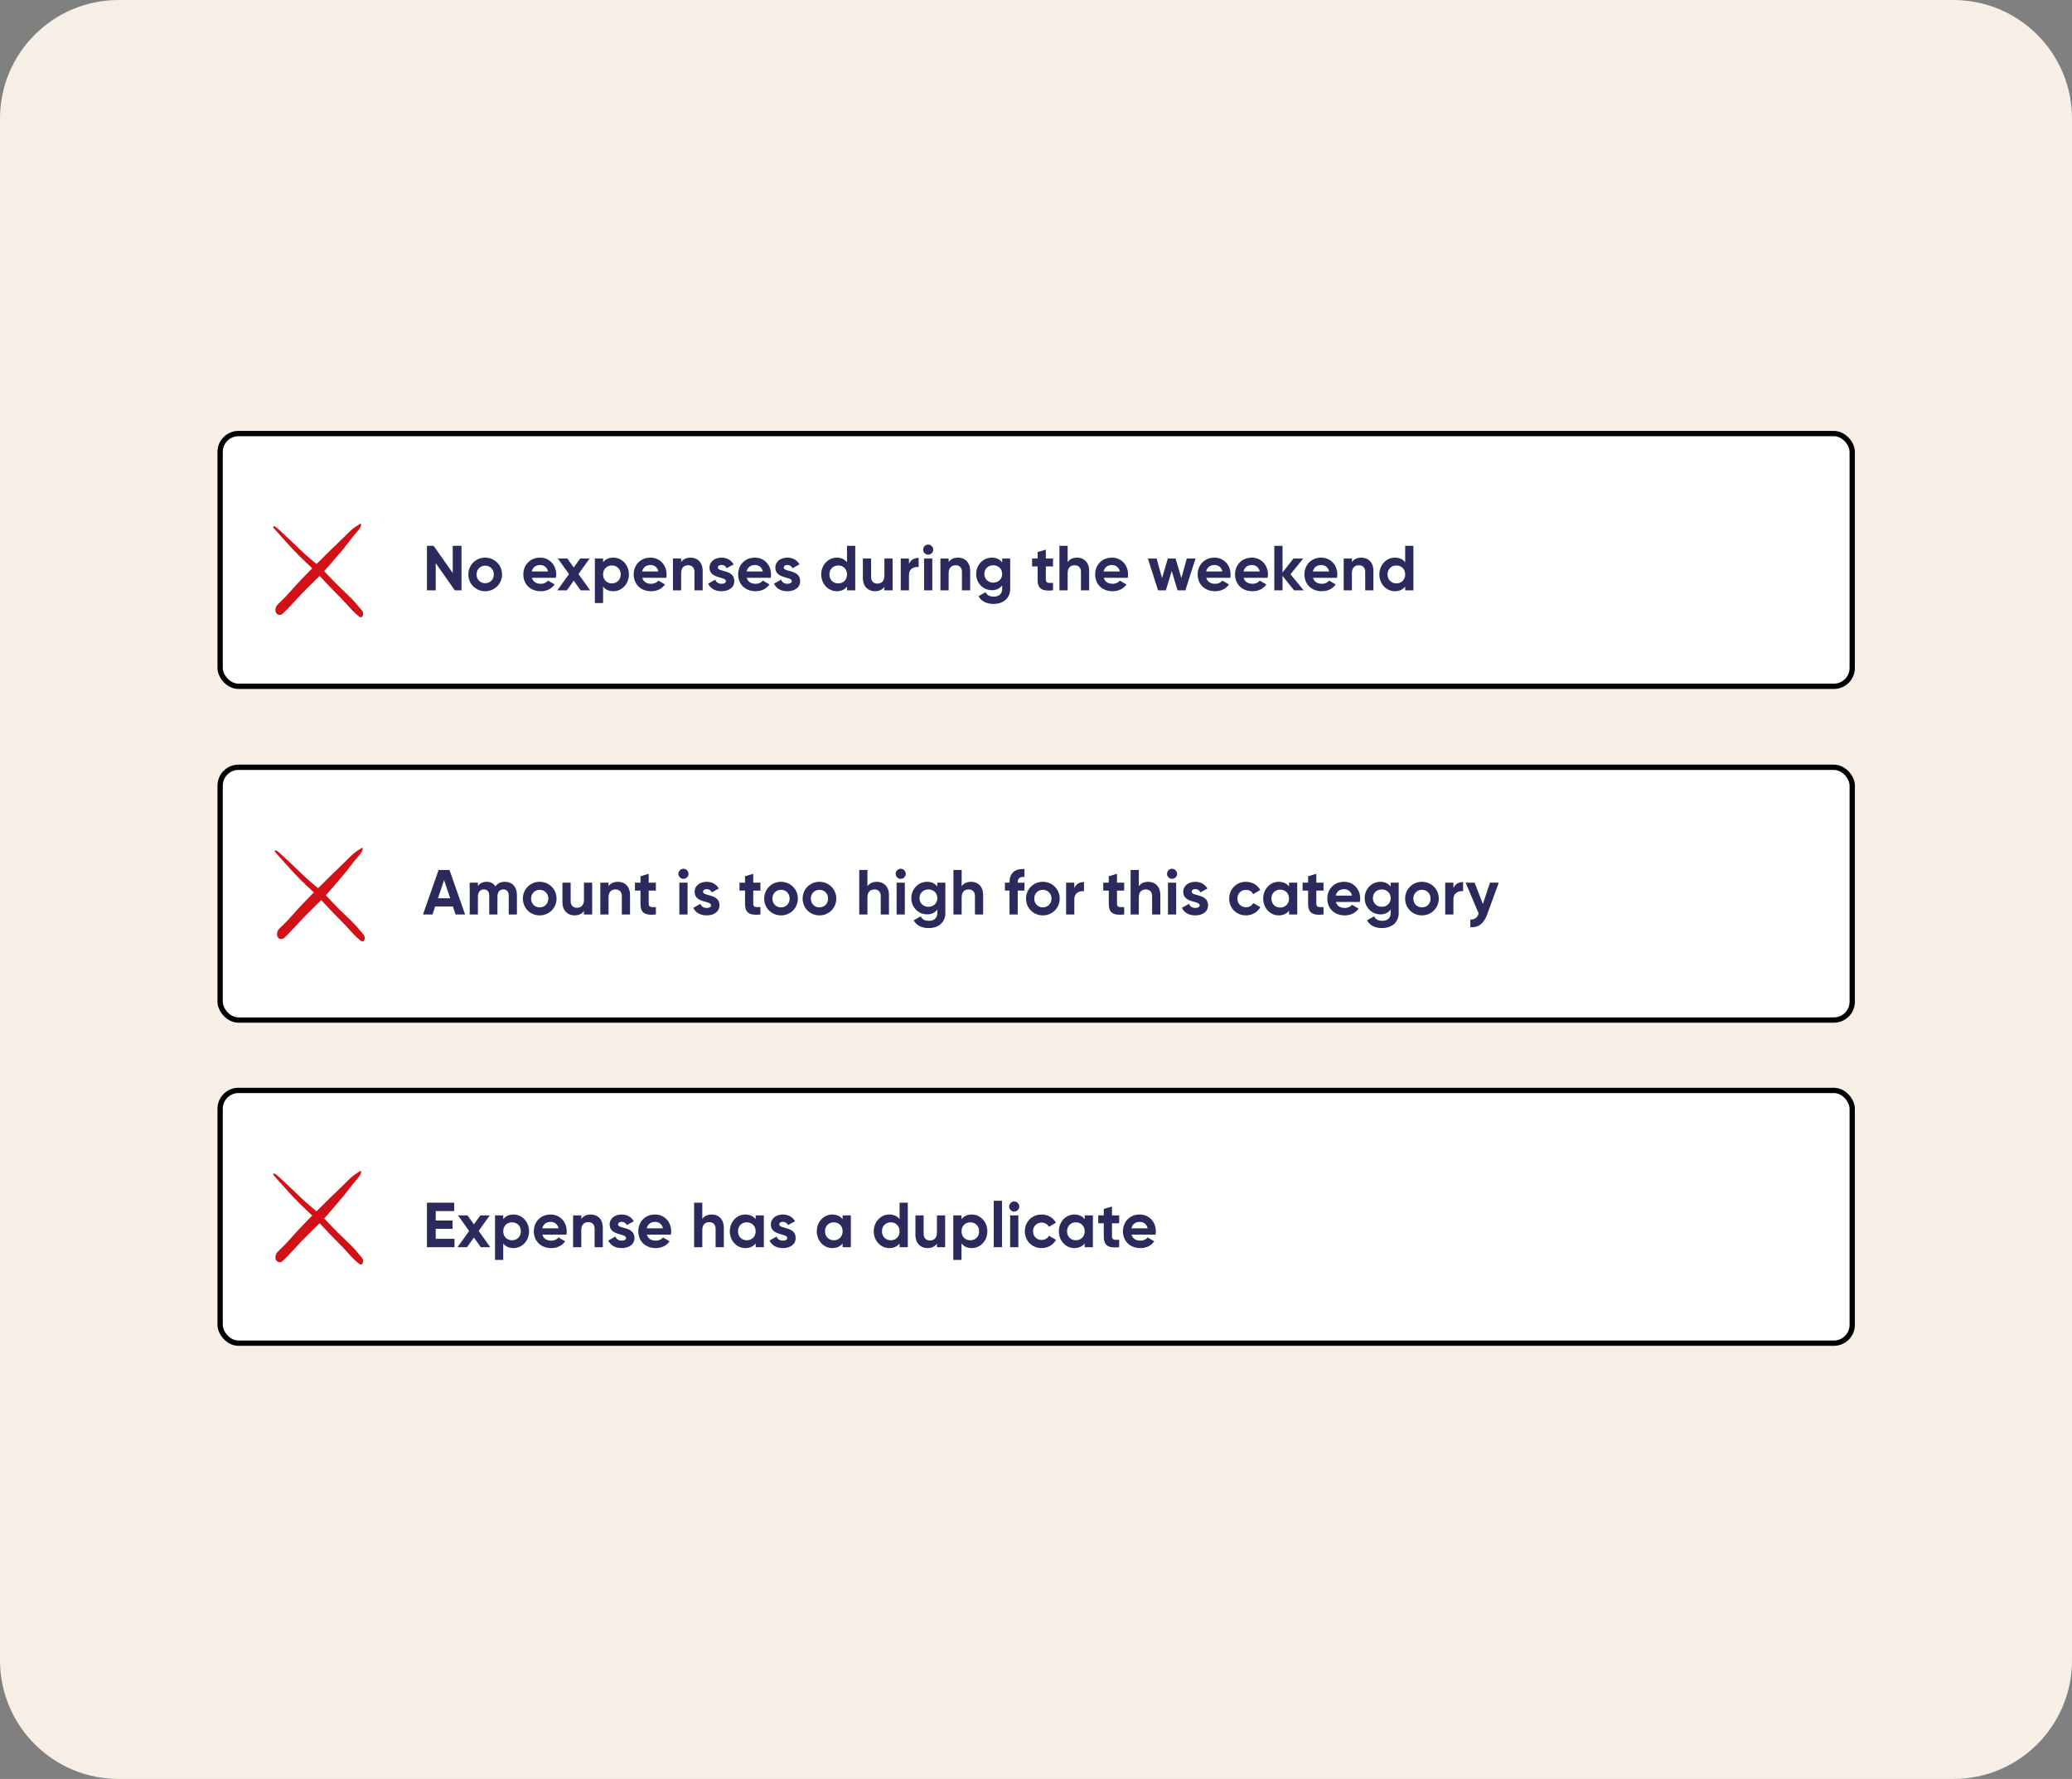
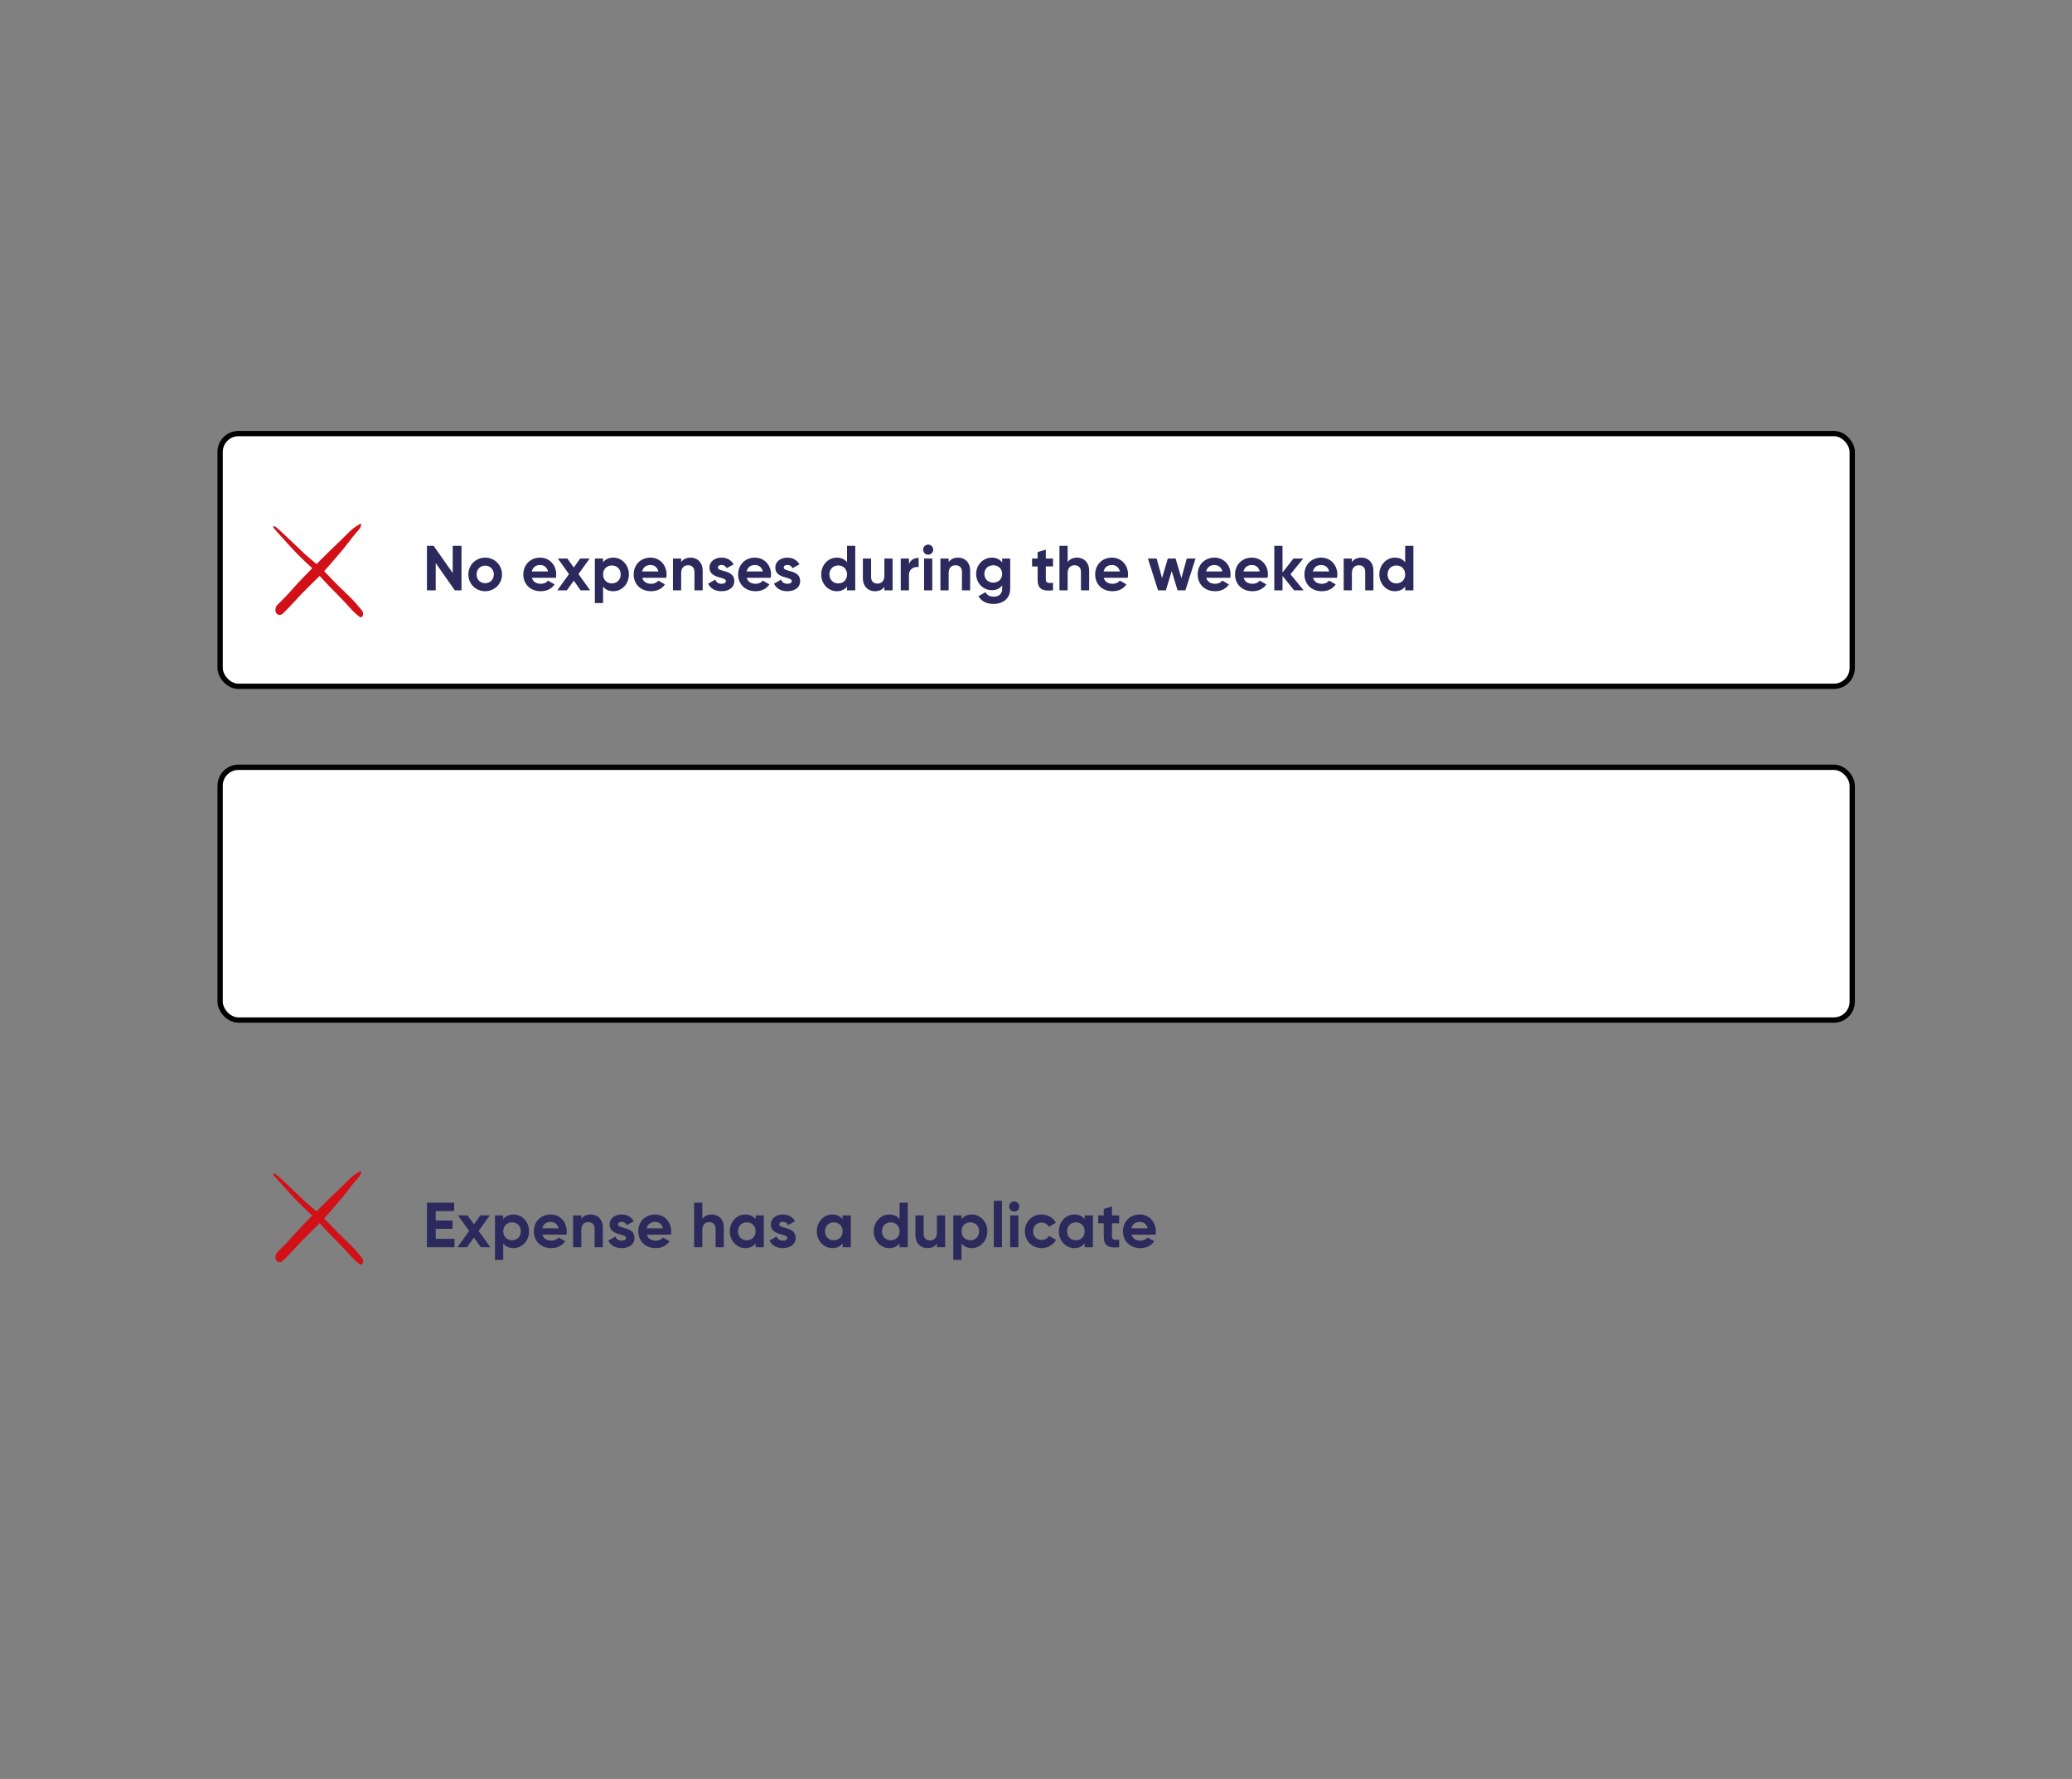
<svg xmlns="http://www.w3.org/2000/svg" width="524" height="450" viewBox="0 0 524 450" fill="none">
  <rect x="0" y="0" width="524" height="450" fill="#808080" stroke="none" />
-   <path d="M0 30C0 13.431 13.431 0 30 0H494C510.569 0 524 13.431 524 30V420C524 436.569 510.569 450 494 450H30C13.431 450 0 436.569 0 420V30Z" fill="#F7EFE5" />
  <rect x="55.671" y="109.671" width="412.75" height="63.935" rx="4.643" fill="white" stroke="black" stroke-width="1.341" />
  <path d="M114.49 138.064V144.936L109.662 138.064H107.972V149.329H110.193V142.441L115.021 149.329H116.711V138.064H114.49ZM122.695 149.554C125.061 149.554 126.96 147.704 126.96 145.306C126.96 142.908 125.061 141.057 122.695 141.057C120.329 141.057 118.446 142.908 118.446 145.306C118.446 147.704 120.329 149.554 122.695 149.554ZM122.695 147.527C121.472 147.527 120.523 146.609 120.523 145.306C120.523 144.002 121.472 143.085 122.695 143.085C123.934 143.085 124.884 144.002 124.884 145.306C124.884 146.609 123.934 147.527 122.695 147.527ZM134.52 146.159H140.587C140.636 145.885 140.668 145.612 140.668 145.306C140.668 142.94 138.978 141.057 136.596 141.057C134.069 141.057 132.347 142.908 132.347 145.306C132.347 147.704 134.053 149.554 136.757 149.554C138.302 149.554 139.509 148.927 140.266 147.832L138.592 146.867C138.238 147.334 137.594 147.672 136.789 147.672C135.695 147.672 134.81 147.221 134.52 146.159ZM134.488 144.549C134.729 143.519 135.486 142.924 136.596 142.924C137.465 142.924 138.334 143.391 138.592 144.549H134.488ZM149.242 149.329L146.296 145.209L149.113 141.282H146.731L145.105 143.552L143.48 141.282H141.082L143.898 145.225L140.953 149.329H143.351L145.105 146.883L146.844 149.329H149.242ZM155.122 141.057C153.947 141.057 153.094 141.492 152.515 142.232V141.282H150.439V152.548H152.515V148.38C153.094 149.12 153.947 149.554 155.122 149.554C157.279 149.554 159.049 147.704 159.049 145.306C159.049 142.908 157.279 141.057 155.122 141.057ZM154.736 147.575C153.464 147.575 152.515 146.658 152.515 145.306C152.515 143.954 153.464 143.037 154.736 143.037C156.023 143.037 156.973 143.954 156.973 145.306C156.973 146.658 156.023 147.575 154.736 147.575ZM162.428 146.159H168.495C168.544 145.885 168.576 145.612 168.576 145.306C168.576 142.94 166.886 141.057 164.504 141.057C161.978 141.057 160.255 142.908 160.255 145.306C160.255 147.704 161.961 149.554 164.665 149.554C166.21 149.554 167.417 148.927 168.174 147.832L166.5 146.867C166.146 147.334 165.502 147.672 164.697 147.672C163.603 147.672 162.718 147.221 162.428 146.159ZM162.396 144.549C162.637 143.519 163.394 142.924 164.504 142.924C165.373 142.924 166.242 143.391 166.5 144.549H162.396ZM174.66 141.057C173.582 141.057 172.745 141.459 172.262 142.184V141.282H170.186V149.329H172.262V144.984C172.262 143.584 173.019 142.988 174.033 142.988C174.966 142.988 175.626 143.552 175.626 144.646V149.329H177.702V144.388C177.702 142.248 176.366 141.057 174.66 141.057ZM181.551 143.568C181.551 143.133 181.969 142.908 182.484 142.908C183.08 142.908 183.53 143.214 183.772 143.729L185.542 142.763C184.914 141.652 183.788 141.057 182.484 141.057C180.827 141.057 179.426 141.974 179.426 143.616C179.426 146.448 183.579 145.805 183.579 146.979C183.579 147.446 183.128 147.672 182.468 147.672C181.663 147.672 181.116 147.285 180.891 146.625L179.088 147.639C179.668 148.879 180.859 149.554 182.468 149.554C184.19 149.554 185.703 148.718 185.703 146.979C185.703 144.018 181.551 144.759 181.551 143.568ZM188.843 146.159H194.911C194.959 145.885 194.991 145.612 194.991 145.306C194.991 142.94 193.301 141.057 190.919 141.057C188.393 141.057 186.671 142.908 186.671 145.306C186.671 147.704 188.376 149.554 191.08 149.554C192.625 149.554 193.832 148.927 194.589 147.832L192.915 146.867C192.561 147.334 191.917 147.672 191.112 147.672C190.018 147.672 189.133 147.221 188.843 146.159ZM188.811 144.549C189.052 143.519 189.809 142.924 190.919 142.924C191.788 142.924 192.657 143.391 192.915 144.549H188.811ZM198.202 143.568C198.202 143.133 198.62 142.908 199.135 142.908C199.731 142.908 200.182 143.214 200.423 143.729L202.193 142.763C201.566 141.652 200.439 141.057 199.135 141.057C197.478 141.057 196.078 141.974 196.078 143.616C196.078 146.448 200.23 145.805 200.23 146.979C200.23 147.446 199.779 147.672 199.119 147.672C198.315 147.672 197.768 147.285 197.542 146.625L195.74 147.639C196.319 148.879 197.51 149.554 199.119 149.554C200.841 149.554 202.354 148.718 202.354 146.979C202.354 144.018 198.202 144.759 198.202 143.568ZM214.213 138.064V142.232C213.633 141.492 212.78 141.057 211.606 141.057C209.449 141.057 207.679 142.908 207.679 145.306C207.679 147.704 209.449 149.554 211.606 149.554C212.78 149.554 213.633 149.12 214.213 148.38V149.329H216.289V138.064H214.213ZM211.992 147.575C210.704 147.575 209.755 146.658 209.755 145.306C209.755 143.954 210.704 143.037 211.992 143.037C213.263 143.037 214.213 143.954 214.213 145.306C214.213 146.658 213.263 147.575 211.992 147.575ZM223.659 141.282V145.628C223.659 147.028 222.903 147.623 221.889 147.623C220.956 147.623 220.296 147.06 220.296 145.966V141.282H218.22V146.223C218.22 148.364 219.555 149.554 221.261 149.554C222.34 149.554 223.177 149.152 223.659 148.428V149.329H225.735V141.282H223.659ZM229.874 142.666V141.282H227.798V149.329H229.874V145.483C229.874 143.793 231.242 143.31 232.32 143.439V141.121C231.306 141.121 230.292 141.572 229.874 142.666ZM234.725 140.317C235.433 140.317 236.013 139.737 236.013 139.045C236.013 138.353 235.433 137.758 234.725 137.758C234.033 137.758 233.454 138.353 233.454 139.045C233.454 139.737 234.033 140.317 234.725 140.317ZM233.695 149.329H235.771V141.282H233.695V149.329ZM242.307 141.057C241.228 141.057 240.391 141.459 239.909 142.184V141.282H237.833V149.329H239.909V144.984C239.909 143.584 240.665 142.988 241.679 142.988C242.612 142.988 243.272 143.552 243.272 144.646V149.329H245.348V144.388C245.348 142.248 244.012 141.057 242.307 141.057ZM253.446 141.282V142.28C252.882 141.524 252.013 141.057 250.871 141.057C248.585 141.057 246.863 142.924 246.863 145.177C246.863 147.446 248.585 149.297 250.871 149.297C252.013 149.297 252.882 148.83 253.446 148.074V148.943C253.446 150.214 252.641 150.922 251.338 150.922C250.098 150.922 249.567 150.424 249.229 149.796L247.459 150.81C248.167 152.113 249.551 152.773 251.273 152.773C253.397 152.773 255.474 151.582 255.474 148.943V141.282H253.446ZM251.193 147.382C249.889 147.382 248.94 146.464 248.94 145.177C248.94 143.906 249.889 142.988 251.193 142.988C252.496 142.988 253.446 143.906 253.446 145.177C253.446 146.464 252.496 147.382 251.193 147.382ZM266.304 143.278V141.282H264.486V139.029L262.41 139.657V141.282H261.009V143.278H262.41V146.625C262.41 148.798 263.391 149.651 266.304 149.329V147.446C265.113 147.511 264.486 147.494 264.486 146.625V143.278H266.304ZM272.403 141.057C271.325 141.057 270.488 141.459 270.005 142.184V138.064H267.929V149.329H270.005V144.984C270.005 143.584 270.761 142.988 271.775 142.988C272.709 142.988 273.369 143.552 273.369 144.646V149.329H275.445V144.388C275.445 142.248 274.109 141.057 272.403 141.057ZM279.133 146.159H285.2C285.248 145.885 285.28 145.612 285.28 145.306C285.28 142.94 283.591 141.057 281.209 141.057C278.682 141.057 276.96 142.908 276.96 145.306C276.96 147.704 278.666 149.554 281.37 149.554C282.915 149.554 284.122 148.927 284.878 147.832L283.204 146.867C282.85 147.334 282.206 147.672 281.402 147.672C280.307 147.672 279.422 147.221 279.133 146.159ZM279.1 144.549C279.342 143.519 280.098 142.924 281.209 142.924C282.078 142.924 282.947 143.391 283.204 144.549H279.1ZM300.136 141.282L298.768 146.239L297.303 141.282H295.34L293.875 146.223L292.507 141.282H290.302L292.861 149.329H294.841L296.322 144.453L297.802 149.329H299.782L302.341 141.282H300.136ZM305.06 146.159H311.128C311.176 145.885 311.208 145.612 311.208 145.306C311.208 142.94 309.518 141.057 307.136 141.057C304.61 141.057 302.888 142.908 302.888 145.306C302.888 147.704 304.594 149.554 307.297 149.554C308.842 149.554 310.049 148.927 310.806 147.832L309.132 146.867C308.778 147.334 308.134 147.672 307.33 147.672C306.235 147.672 305.35 147.221 305.06 146.159ZM305.028 144.549C305.27 143.519 306.026 142.924 307.136 142.924C308.006 142.924 308.875 143.391 309.132 144.549H305.028ZM314.51 146.159H320.577C320.625 145.885 320.658 145.612 320.658 145.306C320.658 142.94 318.968 141.057 316.586 141.057C314.059 141.057 312.337 142.908 312.337 145.306C312.337 147.704 314.043 149.554 316.747 149.554C318.292 149.554 319.499 148.927 320.255 147.832L318.581 146.867C318.227 147.334 317.584 147.672 316.779 147.672C315.685 147.672 314.799 147.221 314.51 146.159ZM314.478 144.549C314.719 143.519 315.475 142.924 316.586 142.924C317.455 142.924 318.324 143.391 318.581 144.549H314.478ZM329.687 149.329L326.356 145.257L329.59 141.282H327.112L324.344 144.823V138.064H322.268V149.329H324.344V145.676L327.273 149.329H329.687ZM332.057 146.159H338.124C338.173 145.885 338.205 145.612 338.205 145.306C338.205 142.94 336.515 141.057 334.133 141.057C331.606 141.057 329.884 142.908 329.884 145.306C329.884 147.704 331.59 149.554 334.294 149.554C335.839 149.554 337.046 148.927 337.802 147.832L336.129 146.867C335.775 147.334 335.131 147.672 334.326 147.672C333.232 147.672 332.347 147.221 332.057 146.159ZM332.025 144.549C332.266 143.519 333.023 142.924 334.133 142.924C335.002 142.924 335.871 143.391 336.129 144.549H332.025ZM344.289 141.057C343.211 141.057 342.374 141.459 341.891 142.184V141.282H339.815V149.329H341.891V144.984C341.891 143.584 342.647 142.988 343.661 142.988C344.595 142.988 345.255 143.552 345.255 144.646V149.329H347.331V144.388C347.331 142.248 345.995 141.057 344.289 141.057ZM355.364 138.064V142.232C354.784 141.492 353.932 141.057 352.757 141.057C350.6 141.057 348.83 142.908 348.83 145.306C348.83 147.704 350.6 149.554 352.757 149.554C353.932 149.554 354.784 149.12 355.364 148.38V149.329H357.44V138.064H355.364ZM353.143 147.575C351.855 147.575 350.906 146.658 350.906 145.306C350.906 143.954 351.855 143.037 353.143 143.037C354.414 143.037 355.364 143.954 355.364 145.306C355.364 146.658 354.414 147.575 353.143 147.575Z" fill="#2C295D" />
  <path d="M90.901 132.603C90.821 132.686 90.673 132.791 90.493 132.887C90.156 133.072 89.93 133.222 89.45 133.585C88.801 134.075 88.493 134.36 87.02 135.835C86.223 136.634 85.311 137.527 84.995 137.823C84.013 138.737 83.412 139.319 82.259 140.478C80.666 142.077 80.067 142.664 80.035 142.664C80.008 142.664 79.421 142.171 78.142 141.071C77.771 140.752 77.154 140.207 76.934 140.006C76.165 139.3 75.604 138.767 74.333 137.527C73.373 136.591 72.517 135.784 71.208 134.574C70.366 133.796 69.987 133.469 69.676 133.252C69.47 133.104 69.389 133.088 69.191 133.145C69.102 133.169 69.089 133.182 69.089 133.255C69.089 133.413 69.226 133.611 69.666 134.094C69.813 134.255 70.073 134.545 70.242 134.738C71.192 135.816 71.994 136.701 73.995 138.882C74.786 139.74 76.232 141.189 77.203 142.09C77.645 142.5 78.222 143.04 78.482 143.289L78.96 143.742L78.187 144.539C77.763 144.976 77.289 145.467 77.136 145.628C76.98 145.792 76.516 146.274 76.1 146.701C75.237 147.591 74.966 147.886 74.081 148.898C72.82 150.333 71.886 151.322 71.082 152.082C70.366 152.757 69.977 153.163 69.888 153.326C69.751 153.586 69.674 153.868 69.657 154.176C69.641 154.536 69.682 154.753 69.802 154.957C69.853 155.043 69.894 155.123 69.894 155.137C69.894 155.15 69.966 155.223 70.052 155.295C70.435 155.611 70.907 155.636 71.337 155.359C71.626 155.174 73.335 153.425 74.778 151.837C76.066 150.421 76.307 150.172 78.485 148.002C79.77 146.725 80.826 145.682 80.837 145.682C80.856 145.682 81.317 146.175 81.991 146.915C82.927 147.945 83.367 148.401 85.102 150.161C86.765 151.843 87.181 152.28 88.053 153.259C88.884 154.193 89.343 154.67 89.863 155.137C89.938 155.204 90.102 155.351 90.231 155.467C90.708 155.901 91 156.105 91.175 156.129C91.322 156.151 91.486 156.113 91.561 156.041C91.628 155.976 91.757 155.74 91.735 155.719C91.73 155.711 91.743 155.673 91.77 155.633C91.84 155.528 91.853 155.19 91.797 154.946C91.741 154.691 91.644 154.525 91.4 154.262C91.118 153.959 90.797 153.581 90.389 153.071C89.673 152.181 88.745 151.218 87.114 149.678C85.88 148.514 84.659 147.299 83.788 146.366C83.16 145.695 82.972 145.499 82.455 144.971C82.2 144.713 81.991 144.491 81.988 144.477C81.985 144.467 82.16 144.268 82.371 144.035C82.586 143.804 82.868 143.496 82.996 143.348C83.211 143.107 84.678 141.398 84.874 141.159C84.92 141.106 85.244 140.727 85.598 140.317C86.749 138.987 87.13 138.517 87.959 137.42C88.603 136.565 88.53 136.661 89.077 135.972C89.335 135.647 89.726 135.175 89.946 134.926C90.708 134.057 90.928 133.778 91.097 133.456C91.25 133.166 91.325 132.935 91.325 132.753C91.325 132.63 91.314 132.592 91.258 132.538C91.151 132.428 91.046 132.447 90.901 132.603Z" fill="#D11018" />
  <rect x="55.671" y="194.091" width="412.75" height="63.935" rx="4.643" fill="white" stroke="black" stroke-width="1.341" />
-   <path d="M115.214 231.33H117.628L113.669 220.064H110.917L106.974 231.33H109.372L110.048 229.302H114.538L115.214 231.33ZM110.756 227.226L112.301 222.623L113.846 227.226H110.756ZM127.686 223.058C126.592 223.058 125.787 223.492 125.288 224.216C124.838 223.476 124.097 223.058 123.099 223.058C122.069 223.058 121.313 223.46 120.862 224.136V223.283H118.786V231.33H120.862V226.807C120.862 225.6 121.49 224.989 122.375 224.989C123.244 224.989 123.727 225.568 123.727 226.518V231.33H125.803V226.807C125.803 225.6 126.383 224.989 127.3 224.989C128.169 224.989 128.652 225.568 128.652 226.518V231.33H130.728V226.373C130.728 224.361 129.521 223.058 127.686 223.058ZM136.482 231.555C138.848 231.555 140.747 229.704 140.747 227.306C140.747 224.908 138.848 223.058 136.482 223.058C134.117 223.058 132.234 224.908 132.234 227.306C132.234 229.704 134.117 231.555 136.482 231.555ZM136.482 229.527C135.259 229.527 134.31 228.61 134.31 227.306C134.31 226.003 135.259 225.085 136.482 225.085C137.722 225.085 138.671 226.003 138.671 227.306C138.671 228.61 137.722 229.527 136.482 229.527ZM147.68 223.283V227.628C147.68 229.028 146.923 229.624 145.909 229.624C144.976 229.624 144.316 229.061 144.316 227.966V223.283H142.24V228.224C142.24 230.364 143.576 231.555 145.282 231.555C146.36 231.555 147.197 231.153 147.68 230.428V231.33H149.756V223.283H147.68ZM156.292 223.058C155.214 223.058 154.377 223.46 153.894 224.184V223.283H151.818V231.33H153.894V226.984C153.894 225.584 154.65 224.989 155.664 224.989C156.598 224.989 157.258 225.552 157.258 226.646V231.33H159.334V226.389C159.334 224.248 157.998 223.058 156.292 223.058ZM165.87 225.278V223.283H164.052V221.03L161.976 221.657V223.283H160.575V225.278H161.976V228.626C161.976 230.799 162.957 231.652 165.87 231.33V229.447C164.679 229.511 164.052 229.495 164.052 228.626V225.278H165.87ZM172.835 222.317C173.543 222.317 174.122 221.738 174.122 221.046C174.122 220.354 173.543 219.758 172.835 219.758C172.143 219.758 171.564 220.354 171.564 221.046C171.564 221.738 172.143 222.317 172.835 222.317ZM171.805 231.33H173.881V223.283H171.805V231.33ZM177.794 225.568C177.794 225.134 178.213 224.908 178.728 224.908C179.323 224.908 179.774 225.214 180.015 225.729L181.786 224.763C181.158 223.653 180.032 223.058 178.728 223.058C177.07 223.058 175.67 223.975 175.67 225.616C175.67 228.449 179.822 227.805 179.822 228.98C179.822 229.447 179.372 229.672 178.712 229.672C177.907 229.672 177.36 229.286 177.135 228.626L175.332 229.64C175.912 230.879 177.102 231.555 178.712 231.555C180.434 231.555 181.947 230.718 181.947 228.98C181.947 226.019 177.794 226.759 177.794 225.568ZM192.308 225.278V223.283H190.49V221.03L188.414 221.657V223.283H187.014V225.278H188.414V228.626C188.414 230.799 189.396 231.652 192.308 231.33V229.447C191.118 229.511 190.49 229.495 190.49 228.626V225.278H192.308ZM197.512 231.555C199.878 231.555 201.777 229.704 201.777 227.306C201.777 224.908 199.878 223.058 197.512 223.058C195.146 223.058 193.263 224.908 193.263 227.306C193.263 229.704 195.146 231.555 197.512 231.555ZM197.512 229.527C196.289 229.527 195.339 228.61 195.339 227.306C195.339 226.003 196.289 225.085 197.512 225.085C198.751 225.085 199.701 226.003 199.701 227.306C199.701 228.61 198.751 229.527 197.512 229.527ZM207.229 231.555C209.594 231.555 211.493 229.704 211.493 227.306C211.493 224.908 209.594 223.058 207.229 223.058C204.863 223.058 202.98 224.908 202.98 227.306C202.98 229.704 204.863 231.555 207.229 231.555ZM207.229 229.527C206.005 229.527 205.056 228.61 205.056 227.306C205.056 226.003 206.005 225.085 207.229 225.085C208.468 225.085 209.417 226.003 209.417 227.306C209.417 228.61 208.468 229.527 207.229 229.527ZM221.773 223.058C220.695 223.058 219.858 223.46 219.375 224.184V220.064H217.299V231.33H219.375V226.984C219.375 225.584 220.132 224.989 221.146 224.989C222.079 224.989 222.739 225.552 222.739 226.646V231.33H224.815V226.389C224.815 224.248 223.479 223.058 221.773 223.058ZM227.779 222.317C228.487 222.317 229.066 221.738 229.066 221.046C229.066 220.354 228.487 219.758 227.779 219.758C227.087 219.758 226.507 220.354 226.507 221.046C226.507 221.738 227.087 222.317 227.779 222.317ZM226.749 231.33H228.825V223.283H226.749V231.33ZM237.05 223.283V224.281C236.486 223.524 235.617 223.058 234.475 223.058C232.189 223.058 230.467 224.924 230.467 227.178C230.467 229.447 232.189 231.298 234.475 231.298C235.617 231.298 236.486 230.831 237.05 230.074V230.943C237.05 232.215 236.245 232.923 234.941 232.923C233.702 232.923 233.171 232.424 232.833 231.796L231.063 232.81C231.771 234.114 233.155 234.774 234.877 234.774C237.001 234.774 239.078 233.583 239.078 230.943V223.283H237.05ZM234.797 229.382C233.493 229.382 232.543 228.465 232.543 227.178C232.543 225.906 233.493 224.989 234.797 224.989C236.1 224.989 237.05 225.906 237.05 227.178C237.05 228.465 236.1 229.382 234.797 229.382ZM245.595 223.058C244.517 223.058 243.68 223.46 243.197 224.184V220.064H241.121V231.33H243.197V226.984C243.197 225.584 243.954 224.989 244.967 224.989C245.901 224.989 246.561 225.552 246.561 226.646V231.33H248.637V226.389C248.637 224.248 247.301 223.058 245.595 223.058ZM259.084 221.834V219.839C256.525 219.678 255.302 220.981 255.302 223.202V223.283H254.143V225.278H255.302V231.33H257.378V225.278H259.084V223.283H257.378V223.202C257.378 222.108 258.006 221.754 259.084 221.834ZM263.728 231.555C266.094 231.555 267.993 229.704 267.993 227.306C267.993 224.908 266.094 223.058 263.728 223.058C261.362 223.058 259.479 224.908 259.479 227.306C259.479 229.704 261.362 231.555 263.728 231.555ZM263.728 229.527C262.505 229.527 261.555 228.61 261.555 227.306C261.555 226.003 262.505 225.085 263.728 225.085C264.967 225.085 265.917 226.003 265.917 227.306C265.917 228.61 264.967 229.527 263.728 229.527ZM271.69 224.667V223.283H269.614V231.33H271.69V227.483C271.69 225.793 273.058 225.311 274.137 225.439V223.122C273.123 223.122 272.109 223.573 271.69 224.667ZM284.299 225.278V223.283H282.48V221.03L280.404 221.657V223.283H279.004V225.278H280.404V228.626C280.404 230.799 281.386 231.652 284.299 231.33V229.447C283.108 229.511 282.48 229.495 282.48 228.626V225.278H284.299ZM290.398 223.058C289.319 223.058 288.483 223.46 288 224.184V220.064H285.924V231.33H288V226.984C288 225.584 288.756 224.989 289.77 224.989C290.704 224.989 291.363 225.552 291.363 226.646V231.33H293.439V226.389C293.439 224.248 292.104 223.058 290.398 223.058ZM296.403 222.317C297.111 222.317 297.691 221.738 297.691 221.046C297.691 220.354 297.111 219.758 296.403 219.758C295.711 219.758 295.132 220.354 295.132 221.046C295.132 221.738 295.711 222.317 296.403 222.317ZM295.373 231.33H297.449V223.283H295.373V231.33ZM301.363 225.568C301.363 225.134 301.781 224.908 302.296 224.908C302.892 224.908 303.342 225.214 303.584 225.729L305.354 224.763C304.726 223.653 303.6 223.058 302.296 223.058C300.638 223.058 299.238 223.975 299.238 225.616C299.238 228.449 303.39 227.805 303.39 228.98C303.39 229.447 302.94 229.672 302.28 229.672C301.475 229.672 300.928 229.286 300.703 228.626L298.9 229.64C299.48 230.879 300.671 231.555 302.28 231.555C304.002 231.555 305.515 230.718 305.515 228.98C305.515 226.019 301.363 226.759 301.363 225.568ZM315.104 231.555C316.681 231.555 318.049 230.718 318.741 229.463L316.939 228.433C316.617 229.093 315.925 229.495 315.088 229.495C313.849 229.495 312.931 228.578 312.931 227.306C312.931 226.019 313.849 225.101 315.088 225.101C315.909 225.101 316.601 225.52 316.923 226.18L318.709 225.134C318.049 223.894 316.681 223.058 315.104 223.058C312.658 223.058 310.855 224.908 310.855 227.306C310.855 229.704 312.658 231.555 315.104 231.555ZM325.99 223.283V224.232C325.411 223.508 324.542 223.058 323.367 223.058C321.226 223.058 319.456 224.908 319.456 227.306C319.456 229.704 321.226 231.555 323.367 231.555C324.542 231.555 325.411 231.104 325.99 230.38V231.33H328.066V223.283H325.99ZM323.753 229.575C322.482 229.575 321.532 228.658 321.532 227.306C321.532 225.954 322.482 225.037 323.753 225.037C325.041 225.037 325.99 225.954 325.99 227.306C325.99 228.658 325.041 229.575 323.753 229.575ZM334.713 225.278V223.283H332.894V221.03L330.818 221.657V223.283H329.418V225.278H330.818V228.626C330.818 230.799 331.8 231.652 334.713 231.33V229.447C333.522 229.511 332.894 229.495 332.894 228.626V225.278H334.713ZM337.84 228.159H343.907C343.956 227.886 343.988 227.612 343.988 227.306C343.988 224.941 342.298 223.058 339.916 223.058C337.389 223.058 335.667 224.908 335.667 227.306C335.667 229.704 337.373 231.555 340.077 231.555C341.622 231.555 342.829 230.927 343.585 229.833L341.912 228.867C341.558 229.334 340.914 229.672 340.109 229.672C339.015 229.672 338.13 229.221 337.84 228.159ZM337.808 226.55C338.049 225.52 338.806 224.924 339.916 224.924C340.785 224.924 341.654 225.391 341.912 226.55H337.808ZM351.699 223.283V224.281C351.136 223.524 350.267 223.058 349.124 223.058C346.839 223.058 345.117 224.924 345.117 227.178C345.117 229.447 346.839 231.298 349.124 231.298C350.267 231.298 351.136 230.831 351.699 230.074V230.943C351.699 232.215 350.894 232.923 349.591 232.923C348.352 232.923 347.82 232.424 347.482 231.796L345.712 232.81C346.42 234.114 347.804 234.774 349.526 234.774C351.651 234.774 353.727 233.583 353.727 230.943V223.283H351.699ZM349.446 229.382C348.142 229.382 347.193 228.465 347.193 227.178C347.193 225.906 348.142 224.989 349.446 224.989C350.75 224.989 351.699 225.906 351.699 227.178C351.699 228.465 350.75 229.382 349.446 229.382ZM359.601 231.555C361.966 231.555 363.865 229.704 363.865 227.306C363.865 224.908 361.966 223.058 359.601 223.058C357.235 223.058 355.352 224.908 355.352 227.306C355.352 229.704 357.235 231.555 359.601 231.555ZM359.601 229.527C358.378 229.527 357.428 228.61 357.428 227.306C357.428 226.003 358.378 225.085 359.601 225.085C360.84 225.085 361.789 226.003 361.789 227.306C361.789 228.61 360.84 229.527 359.601 229.527ZM367.563 224.667V223.283H365.487V231.33H367.563V227.483C367.563 225.793 368.931 225.311 370.009 225.439V223.122C368.995 223.122 367.981 223.573 367.563 224.667ZM376.804 223.283L375.017 228.69L372.925 223.283H370.656L373.955 231.072C373.569 232.15 372.99 232.633 371.847 232.617V234.548C373.891 234.661 375.259 233.647 376.096 231.33L379.025 223.283H376.804Z" fill="#2C295D" />
-   <path d="M91.302 214.603C91.222 214.686 91.075 214.791 90.895 214.887C90.557 215.072 90.332 215.223 89.851 215.585C89.202 216.076 88.894 216.36 87.421 217.835C86.625 218.635 85.713 219.528 85.396 219.823C84.414 220.737 83.814 221.32 82.66 222.478C81.067 224.077 80.469 224.664 80.437 224.664C80.41 224.664 79.822 224.171 78.543 223.071C78.173 222.752 77.556 222.207 77.336 222.006C76.566 221.301 76.005 220.767 74.734 219.528C73.774 218.592 72.918 217.784 71.609 216.575C70.767 215.797 70.389 215.469 70.078 215.252C69.871 215.105 69.791 215.089 69.592 215.145C69.504 215.169 69.49 215.182 69.49 215.255C69.49 215.413 69.627 215.612 70.067 216.094C70.215 216.255 70.475 216.545 70.644 216.738C71.593 217.816 72.395 218.702 74.396 220.882C75.187 221.741 76.633 223.189 77.604 224.09C78.047 224.501 78.623 225.04 78.884 225.289L79.361 225.743L78.588 226.539C78.165 226.976 77.69 227.467 77.537 227.628C77.382 227.792 76.918 228.275 76.502 228.701C75.638 229.592 75.367 229.887 74.482 230.898C73.221 232.333 72.288 233.323 71.483 234.082C70.767 234.758 70.378 235.163 70.29 235.326C70.153 235.587 70.075 235.868 70.059 236.177C70.043 236.536 70.083 236.753 70.204 236.957C70.255 237.043 70.295 237.124 70.295 237.137C70.295 237.15 70.367 237.223 70.453 237.295C70.837 237.612 71.309 237.636 71.738 237.36C72.028 237.174 73.736 235.426 75.179 233.838C76.467 232.421 76.708 232.172 78.886 230.002C80.171 228.725 81.228 227.682 81.239 227.682C81.257 227.682 81.719 228.175 82.392 228.916C83.328 229.946 83.768 230.402 85.504 232.161C87.166 233.843 87.582 234.28 88.454 235.259C89.285 236.193 89.744 236.67 90.264 237.137C90.34 237.204 90.503 237.352 90.632 237.467C91.109 237.901 91.402 238.105 91.576 238.129C91.724 238.151 91.887 238.113 91.962 238.041C92.029 237.976 92.158 237.74 92.137 237.719C92.131 237.711 92.145 237.673 92.172 237.633C92.241 237.529 92.255 237.191 92.198 236.946C92.142 236.692 92.046 236.525 91.802 236.263C91.52 235.959 91.198 235.581 90.79 235.072C90.074 234.181 89.146 233.218 87.515 231.678C86.281 230.514 85.061 229.299 84.189 228.366C83.561 227.695 83.374 227.499 82.856 226.971C82.601 226.714 82.392 226.491 82.389 226.478C82.387 226.467 82.561 226.268 82.773 226.035C82.987 225.804 83.269 225.496 83.398 225.348C83.612 225.107 85.08 223.398 85.275 223.16C85.321 223.106 85.646 222.728 86 222.317C87.15 220.987 87.531 220.518 88.36 219.42C89.004 218.565 88.931 218.661 89.479 217.972C89.736 217.647 90.128 217.175 90.348 216.926C91.109 216.057 91.329 215.778 91.498 215.456C91.651 215.166 91.726 214.936 91.726 214.753C91.726 214.63 91.716 214.592 91.659 214.539C91.552 214.429 91.447 214.448 91.302 214.603Z" fill="#D11018" />
-   <rect x="55.671" y="275.828" width="412.75" height="63.935" rx="4.643" fill="white" stroke="black" stroke-width="1.341" />
  <path d="M110.193 313.365V310.838H114.458V308.746H110.193V306.348H114.86V304.223H107.972V315.489H114.94V313.365H110.193ZM123.989 315.489L121.044 311.369L123.861 307.442H121.479L119.853 309.711L118.228 307.442H115.83L118.646 311.385L115.701 315.489H118.099L119.853 313.043L121.592 315.489H123.989ZM129.87 307.217C128.695 307.217 127.842 307.651 127.263 308.392V307.442H125.187V318.708H127.263V314.539C127.842 315.28 128.695 315.714 129.87 315.714C132.027 315.714 133.797 313.864 133.797 311.466C133.797 309.068 132.027 307.217 129.87 307.217ZM129.484 313.735C128.212 313.735 127.263 312.817 127.263 311.466C127.263 310.114 128.212 309.196 129.484 309.196C130.771 309.196 131.721 310.114 131.721 311.466C131.721 312.817 130.771 313.735 129.484 313.735ZM137.176 312.319H143.243C143.292 312.045 143.324 311.771 143.324 311.466C143.324 309.1 141.634 307.217 139.252 307.217C136.726 307.217 135.003 309.068 135.003 311.466C135.003 313.864 136.709 315.714 139.413 315.714C140.958 315.714 142.165 315.087 142.922 313.992L141.248 313.027C140.894 313.493 140.25 313.831 139.445 313.831C138.351 313.831 137.466 313.381 137.176 312.319ZM137.144 310.709C137.385 309.679 138.142 309.084 139.252 309.084C140.121 309.084 140.99 309.55 141.248 310.709H137.144ZM149.408 307.217C148.33 307.217 147.493 307.619 147.01 308.343V307.442H144.934V315.489H147.01V311.144C147.01 309.744 147.767 309.148 148.781 309.148C149.714 309.148 150.374 309.711 150.374 310.806V315.489H152.45V310.548C152.45 308.408 151.114 307.217 149.408 307.217ZM156.299 309.727C156.299 309.293 156.717 309.068 157.232 309.068C157.828 309.068 158.278 309.373 158.52 309.888L160.29 308.923C159.662 307.812 158.536 307.217 157.232 307.217C155.574 307.217 154.174 308.134 154.174 309.776C154.174 312.608 158.327 311.964 158.327 313.139C158.327 313.606 157.876 313.831 157.216 313.831C156.411 313.831 155.864 313.445 155.639 312.785L153.836 313.799C154.416 315.038 155.607 315.714 157.216 315.714C158.938 315.714 160.451 314.877 160.451 313.139C160.451 310.178 156.299 310.918 156.299 309.727ZM163.591 312.319H169.658C169.707 312.045 169.739 311.771 169.739 311.466C169.739 309.1 168.049 307.217 165.667 307.217C163.141 307.217 161.419 309.068 161.419 311.466C161.419 313.864 163.124 315.714 165.828 315.714C167.373 315.714 168.58 315.087 169.337 313.992L167.663 313.027C167.309 313.493 166.665 313.831 165.86 313.831C164.766 313.831 163.881 313.381 163.591 312.319ZM163.559 310.709C163.8 309.679 164.557 309.084 165.667 309.084C166.536 309.084 167.405 309.55 167.663 310.709H163.559ZM180.008 307.217C178.929 307.217 178.092 307.619 177.61 308.343V304.223H175.534V315.489H177.61V311.144C177.61 309.744 178.366 309.148 179.38 309.148C180.313 309.148 180.973 309.711 180.973 310.806V315.489H183.049V310.548C183.049 308.408 181.714 307.217 180.008 307.217ZM191.099 307.442V308.392C190.519 307.667 189.65 307.217 188.475 307.217C186.335 307.217 184.565 309.068 184.565 311.466C184.565 313.864 186.335 315.714 188.475 315.714C189.65 315.714 190.519 315.264 191.099 314.539V315.489H193.175V307.442H191.099ZM188.862 313.735C187.59 313.735 186.641 312.817 186.641 311.466C186.641 310.114 187.59 309.196 188.862 309.196C190.149 309.196 191.099 310.114 191.099 311.466C191.099 312.817 190.149 313.735 188.862 313.735ZM197.07 309.727C197.07 309.293 197.489 309.068 198.004 309.068C198.599 309.068 199.05 309.373 199.291 309.888L201.062 308.923C200.434 307.812 199.307 307.217 198.004 307.217C196.346 307.217 194.946 308.134 194.946 309.776C194.946 312.608 199.098 311.964 199.098 313.139C199.098 313.606 198.648 313.831 197.988 313.831C197.183 313.831 196.636 313.445 196.411 312.785L194.608 313.799C195.187 315.038 196.378 315.714 197.988 315.714C199.71 315.714 201.223 314.877 201.223 313.139C201.223 310.178 197.07 310.918 197.07 309.727ZM213.097 307.442V308.392C212.518 307.667 211.649 307.217 210.474 307.217C208.334 307.217 206.563 309.068 206.563 311.466C206.563 313.864 208.334 315.714 210.474 315.714C211.649 315.714 212.518 315.264 213.097 314.539V315.489H215.173V307.442H213.097ZM210.86 313.735C209.589 313.735 208.639 312.817 208.639 311.466C208.639 310.114 209.589 309.196 210.86 309.196C212.148 309.196 213.097 310.114 213.097 311.466C213.097 312.817 212.148 313.735 210.86 313.735ZM227.501 304.223V308.392C226.921 307.651 226.068 307.217 224.894 307.217C222.737 307.217 220.967 309.068 220.967 311.466C220.967 313.864 222.737 315.714 224.894 315.714C226.068 315.714 226.921 315.28 227.501 314.539V315.489H229.577V304.223H227.501ZM225.28 313.735C223.992 313.735 223.043 312.817 223.043 311.466C223.043 310.114 223.992 309.196 225.28 309.196C226.551 309.196 227.501 310.114 227.501 311.466C227.501 312.817 226.551 313.735 225.28 313.735ZM236.947 307.442V311.787C236.947 313.188 236.191 313.783 235.177 313.783C234.244 313.783 233.584 313.22 233.584 312.125V307.442H231.508V312.383C231.508 314.523 232.843 315.714 234.549 315.714C235.628 315.714 236.465 315.312 236.947 314.588V315.489H239.023V307.442H236.947ZM245.769 307.217C244.594 307.217 243.741 307.651 243.162 308.392V307.442H241.086V318.708H243.162V314.539C243.741 315.28 244.594 315.714 245.769 315.714C247.926 315.714 249.696 313.864 249.696 311.466C249.696 309.068 247.926 307.217 245.769 307.217ZM245.383 313.735C244.111 313.735 243.162 312.817 243.162 311.466C243.162 310.114 244.111 309.196 245.383 309.196C246.67 309.196 247.62 310.114 247.62 311.466C247.62 312.817 246.67 313.735 245.383 313.735ZM251.321 315.489H253.397V303.741H251.321V315.489ZM256.488 306.477C257.196 306.477 257.776 305.897 257.776 305.205C257.776 304.513 257.196 303.918 256.488 303.918C255.796 303.918 255.217 304.513 255.217 305.205C255.217 305.897 255.796 306.477 256.488 306.477ZM255.458 315.489H257.534V307.442H255.458V315.489ZM263.426 315.714C265.003 315.714 266.371 314.877 267.063 313.622L265.26 312.592C264.939 313.252 264.247 313.654 263.41 313.654C262.17 313.654 261.253 312.737 261.253 311.466C261.253 310.178 262.17 309.261 263.41 309.261C264.23 309.261 264.922 309.679 265.244 310.339L267.031 309.293C266.371 308.054 265.003 307.217 263.426 307.217C260.98 307.217 259.177 309.068 259.177 311.466C259.177 313.864 260.98 315.714 263.426 315.714ZM274.312 307.442V308.392C273.732 307.667 272.863 307.217 271.688 307.217C269.548 307.217 267.778 309.068 267.778 311.466C267.778 313.864 269.548 315.714 271.688 315.714C272.863 315.714 273.732 315.264 274.312 314.539V315.489H276.388V307.442H274.312ZM272.075 313.735C270.803 313.735 269.854 312.817 269.854 311.466C269.854 310.114 270.803 309.196 272.075 309.196C273.362 309.196 274.312 310.114 274.312 311.466C274.312 312.817 273.362 313.735 272.075 313.735ZM283.034 309.438V307.442H281.216V305.189L279.139 305.817V307.442H277.739V309.438H279.139V312.785C279.139 314.958 280.121 315.811 283.034 315.489V313.606C281.843 313.67 281.216 313.654 281.216 312.785V309.438H283.034ZM286.162 312.319H292.229C292.277 312.045 292.309 311.771 292.309 311.466C292.309 309.1 290.62 307.217 288.238 307.217C285.711 307.217 283.989 309.068 283.989 311.466C283.989 313.864 285.695 315.714 288.399 315.714C289.944 315.714 291.151 315.087 291.907 313.992L290.233 313.027C289.879 313.493 289.236 313.831 288.431 313.831C287.336 313.831 286.451 313.381 286.162 312.319ZM286.129 310.709C286.371 309.679 287.127 309.084 288.238 309.084C289.107 309.084 289.976 309.55 290.233 310.709H286.129Z" fill="#2C295D" />
  <path d="M90.901 296.34C90.821 296.423 90.673 296.528 90.493 296.624C90.156 296.81 89.93 296.96 89.45 297.322C88.801 297.813 88.493 298.097 87.02 299.572C86.223 300.372 85.311 301.265 84.995 301.56C84.013 302.475 83.412 303.057 82.259 304.215C80.666 305.814 80.067 306.401 80.035 306.401C80.008 306.401 79.421 305.908 78.142 304.808C77.771 304.489 77.154 303.944 76.934 303.743C76.165 303.038 75.604 302.504 74.333 301.265C73.373 300.329 72.517 299.521 71.208 298.312C70.366 297.534 69.987 297.207 69.676 296.989C69.47 296.842 69.389 296.826 69.191 296.882C69.102 296.906 69.089 296.92 69.089 296.992C69.089 297.15 69.226 297.349 69.666 297.831C69.813 297.992 70.073 298.282 70.242 298.475C71.192 299.554 71.994 300.439 73.995 302.619C74.786 303.478 76.232 304.926 77.203 305.827C77.645 306.238 78.222 306.777 78.482 307.026L78.96 307.48L78.187 308.276C77.763 308.714 77.289 309.204 77.136 309.365C76.98 309.529 76.516 310.012 76.1 310.438C75.237 311.329 74.966 311.624 74.081 312.635C72.82 314.07 71.886 315.06 71.082 315.819C70.366 316.495 69.977 316.9 69.888 317.063C69.751 317.324 69.674 317.605 69.657 317.914C69.641 318.273 69.682 318.49 69.802 318.694C69.853 318.78 69.894 318.861 69.894 318.874C69.894 318.887 69.966 318.96 70.052 319.032C70.435 319.349 70.907 319.373 71.337 319.097C71.626 318.912 73.335 317.163 74.778 315.575C76.066 314.159 76.307 313.909 78.485 311.739C79.77 310.462 80.826 309.419 80.837 309.419C80.856 309.419 81.317 309.912 81.991 310.653C82.927 311.683 83.367 312.139 85.102 313.898C86.765 315.58 87.181 316.017 88.053 316.996C88.884 317.93 89.343 318.407 89.863 318.874C89.938 318.941 90.102 319.089 90.231 319.204C90.708 319.638 91 319.842 91.175 319.866C91.322 319.888 91.486 319.85 91.561 319.778C91.628 319.714 91.757 319.477 91.735 319.456C91.73 319.448 91.743 319.41 91.77 319.37C91.84 319.266 91.853 318.928 91.797 318.684C91.741 318.429 91.644 318.262 91.4 318C91.118 317.696 90.797 317.318 90.389 316.809C89.673 315.918 88.745 314.955 87.114 313.416C85.88 312.251 84.659 311.036 83.788 310.103C83.16 309.432 82.972 309.237 82.455 308.708C82.2 308.451 81.991 308.228 81.988 308.215C81.985 308.204 82.16 308.005 82.371 307.772C82.586 307.541 82.868 307.233 82.996 307.085C83.211 306.844 84.678 305.135 84.874 304.897C84.92 304.843 85.244 304.465 85.598 304.054C86.749 302.724 87.13 302.255 87.959 301.158C88.603 300.302 88.53 300.398 89.077 299.709C89.335 299.385 89.726 298.912 89.946 298.663C90.708 297.794 90.928 297.515 91.097 297.193C91.25 296.903 91.325 296.673 91.325 296.49C91.325 296.367 91.314 296.329 91.258 296.276C91.151 296.166 91.046 296.185 90.901 296.34Z" fill="#D11018" />
</svg>